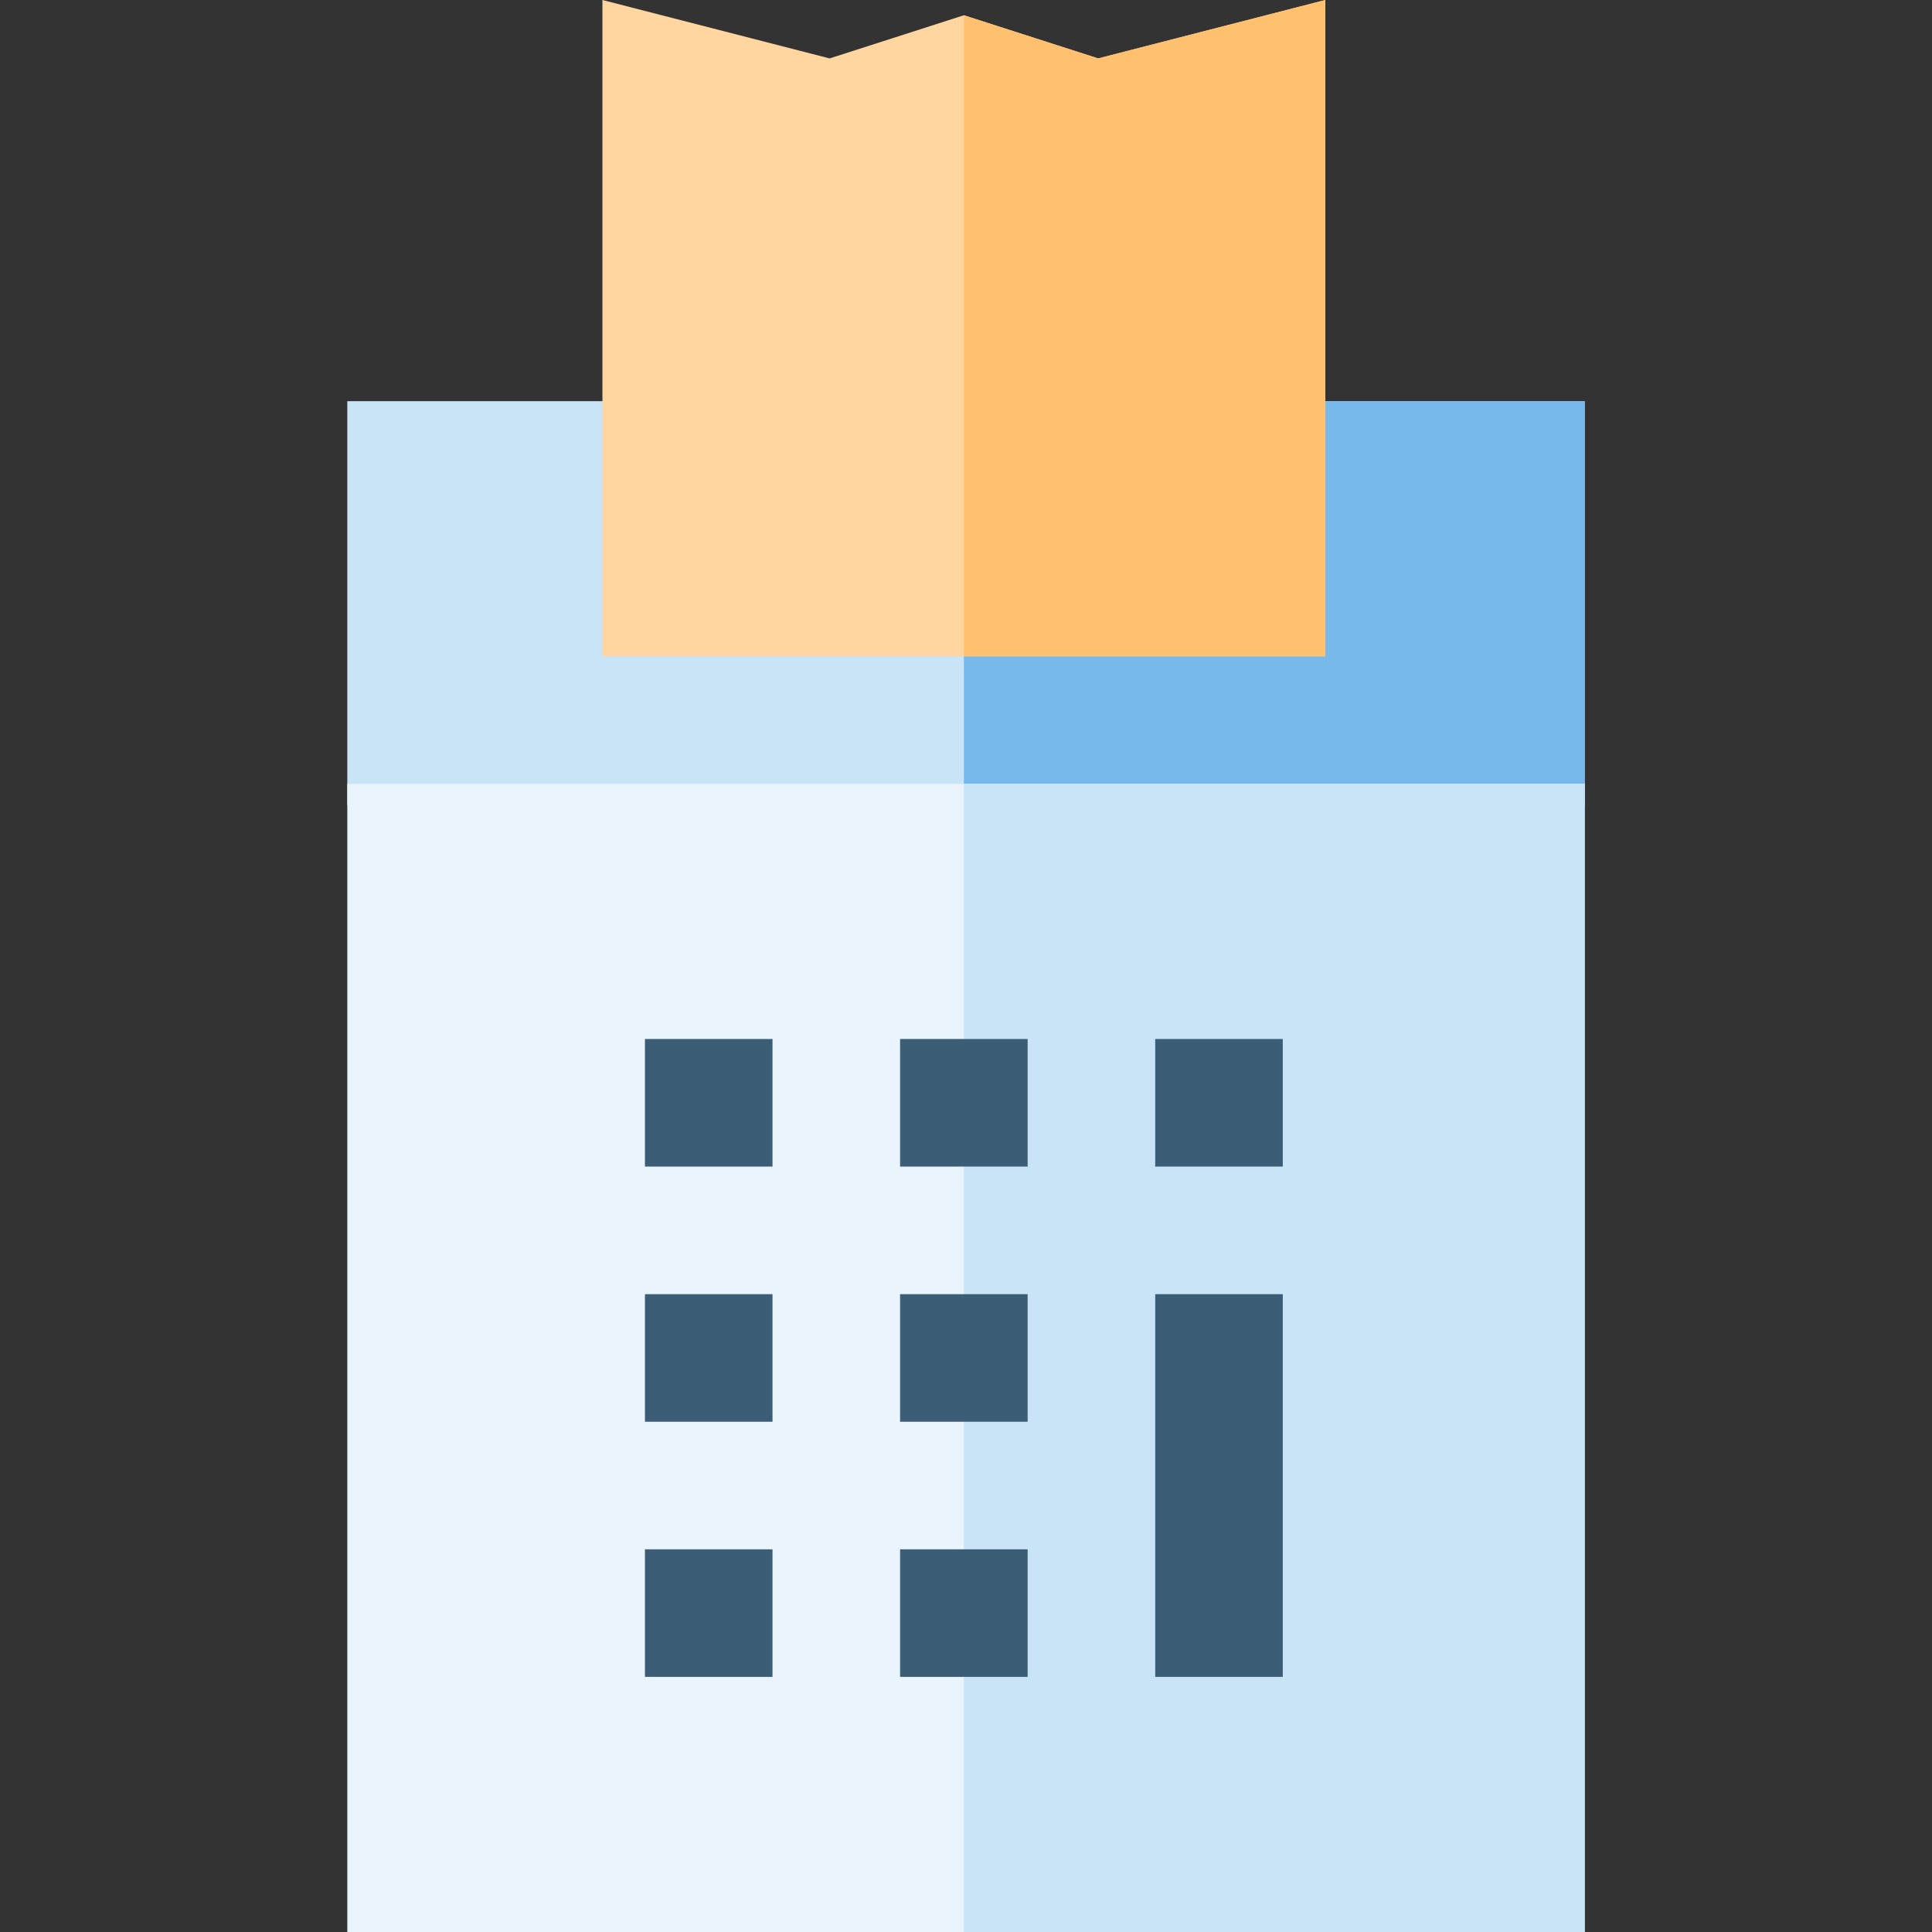
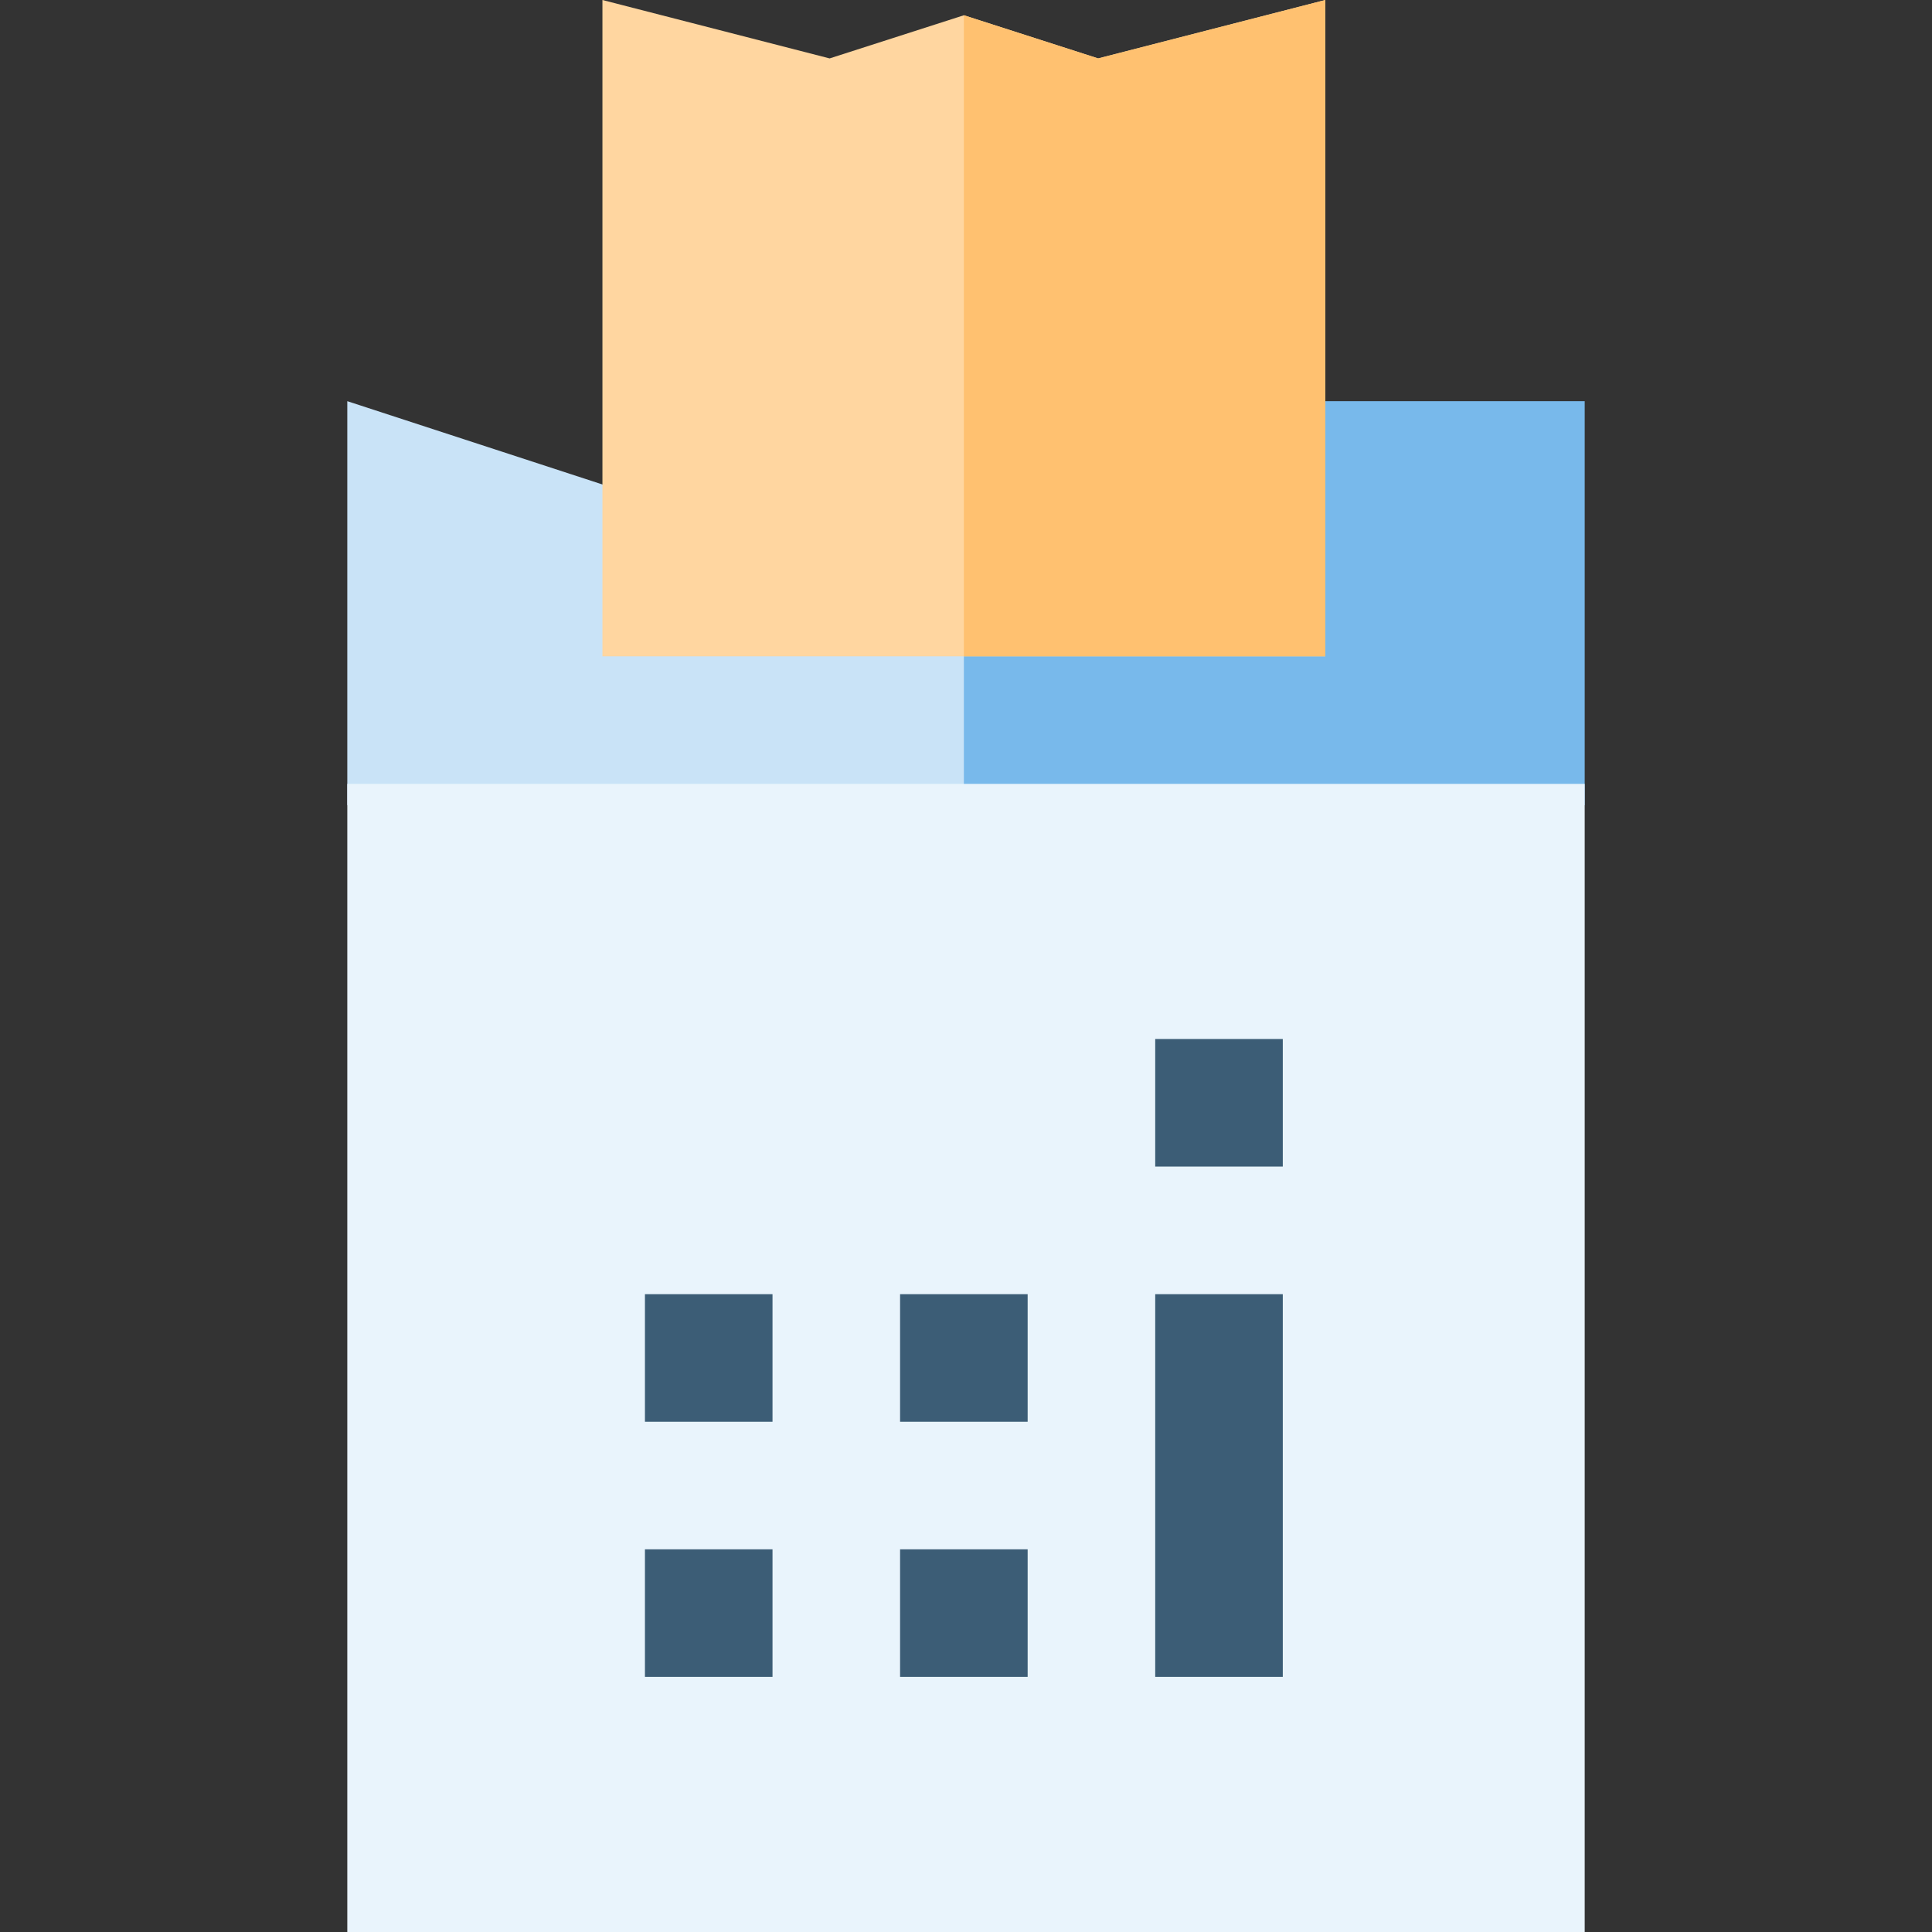
<svg xmlns="http://www.w3.org/2000/svg" version="1.1" id="Layer_1" viewBox="0 0 512 512" xml:space="preserve">
  <rect x="0" y="0" width="512" height="512" fill="#333333" stroke="none" />
-   <path style="fill:#C9E3F7;" d="M419.962,213.372l-164.524,28.172l-163.4-28.172V106.317h327.924L419.962,213.372L419.962,213.372z" />
+   <path style="fill:#C9E3F7;" d="M419.962,213.372l-164.524,28.172l-163.4-28.172V106.317L419.962,213.372L419.962,213.372z" />
  <path style="fill:#78B9EB;" d="M419.962,213.372l-164.524,28.172V106.317h164.524V213.372z" />
  <path style="fill:#E9F4FC;" d="M419.962,512H92.038V207.738h327.924L419.962,512L419.962,512z" />
-   <path style="fill:#C9E3F7;" d="M419.962,512H255.438V207.738h164.524V512z" />
  <polygon style="fill:#FFD6A0;" points="291.019,15.48 255.438,4.044 219.858,15.48 159.652,0 159.652,173.931 351.224,173.931   351.224,0 " />
  <polygon style="fill:#FFC170;" points="291.019,15.48 255.438,4.044 255.438,173.931 351.224,173.931 351.224,0 " />
  <g>
-     <rect x="170.916" y="275.346" style="fill:#3C5D76;" width="33.807" height="33.807" />
-     <rect x="238.53" y="275.346" style="fill:#3C5D76;" width="33.807" height="33.807" />
    <rect x="170.916" y="342.971" style="fill:#3C5D76;" width="33.807" height="33.807" />
    <rect x="238.53" y="342.971" style="fill:#3C5D76;" width="33.807" height="33.807" />
    <rect x="170.916" y="410.585" style="fill:#3C5D76;" width="33.807" height="33.807" />
    <rect x="238.53" y="410.585" style="fill:#3C5D76;" width="33.807" height="33.807" />
    <rect x="306.144" y="275.346" style="fill:#3C5D76;" width="33.807" height="33.807" />
    <rect x="306.144" y="342.971" style="fill:#3C5D76;" width="33.807" height="101.421" />
  </g>
</svg>